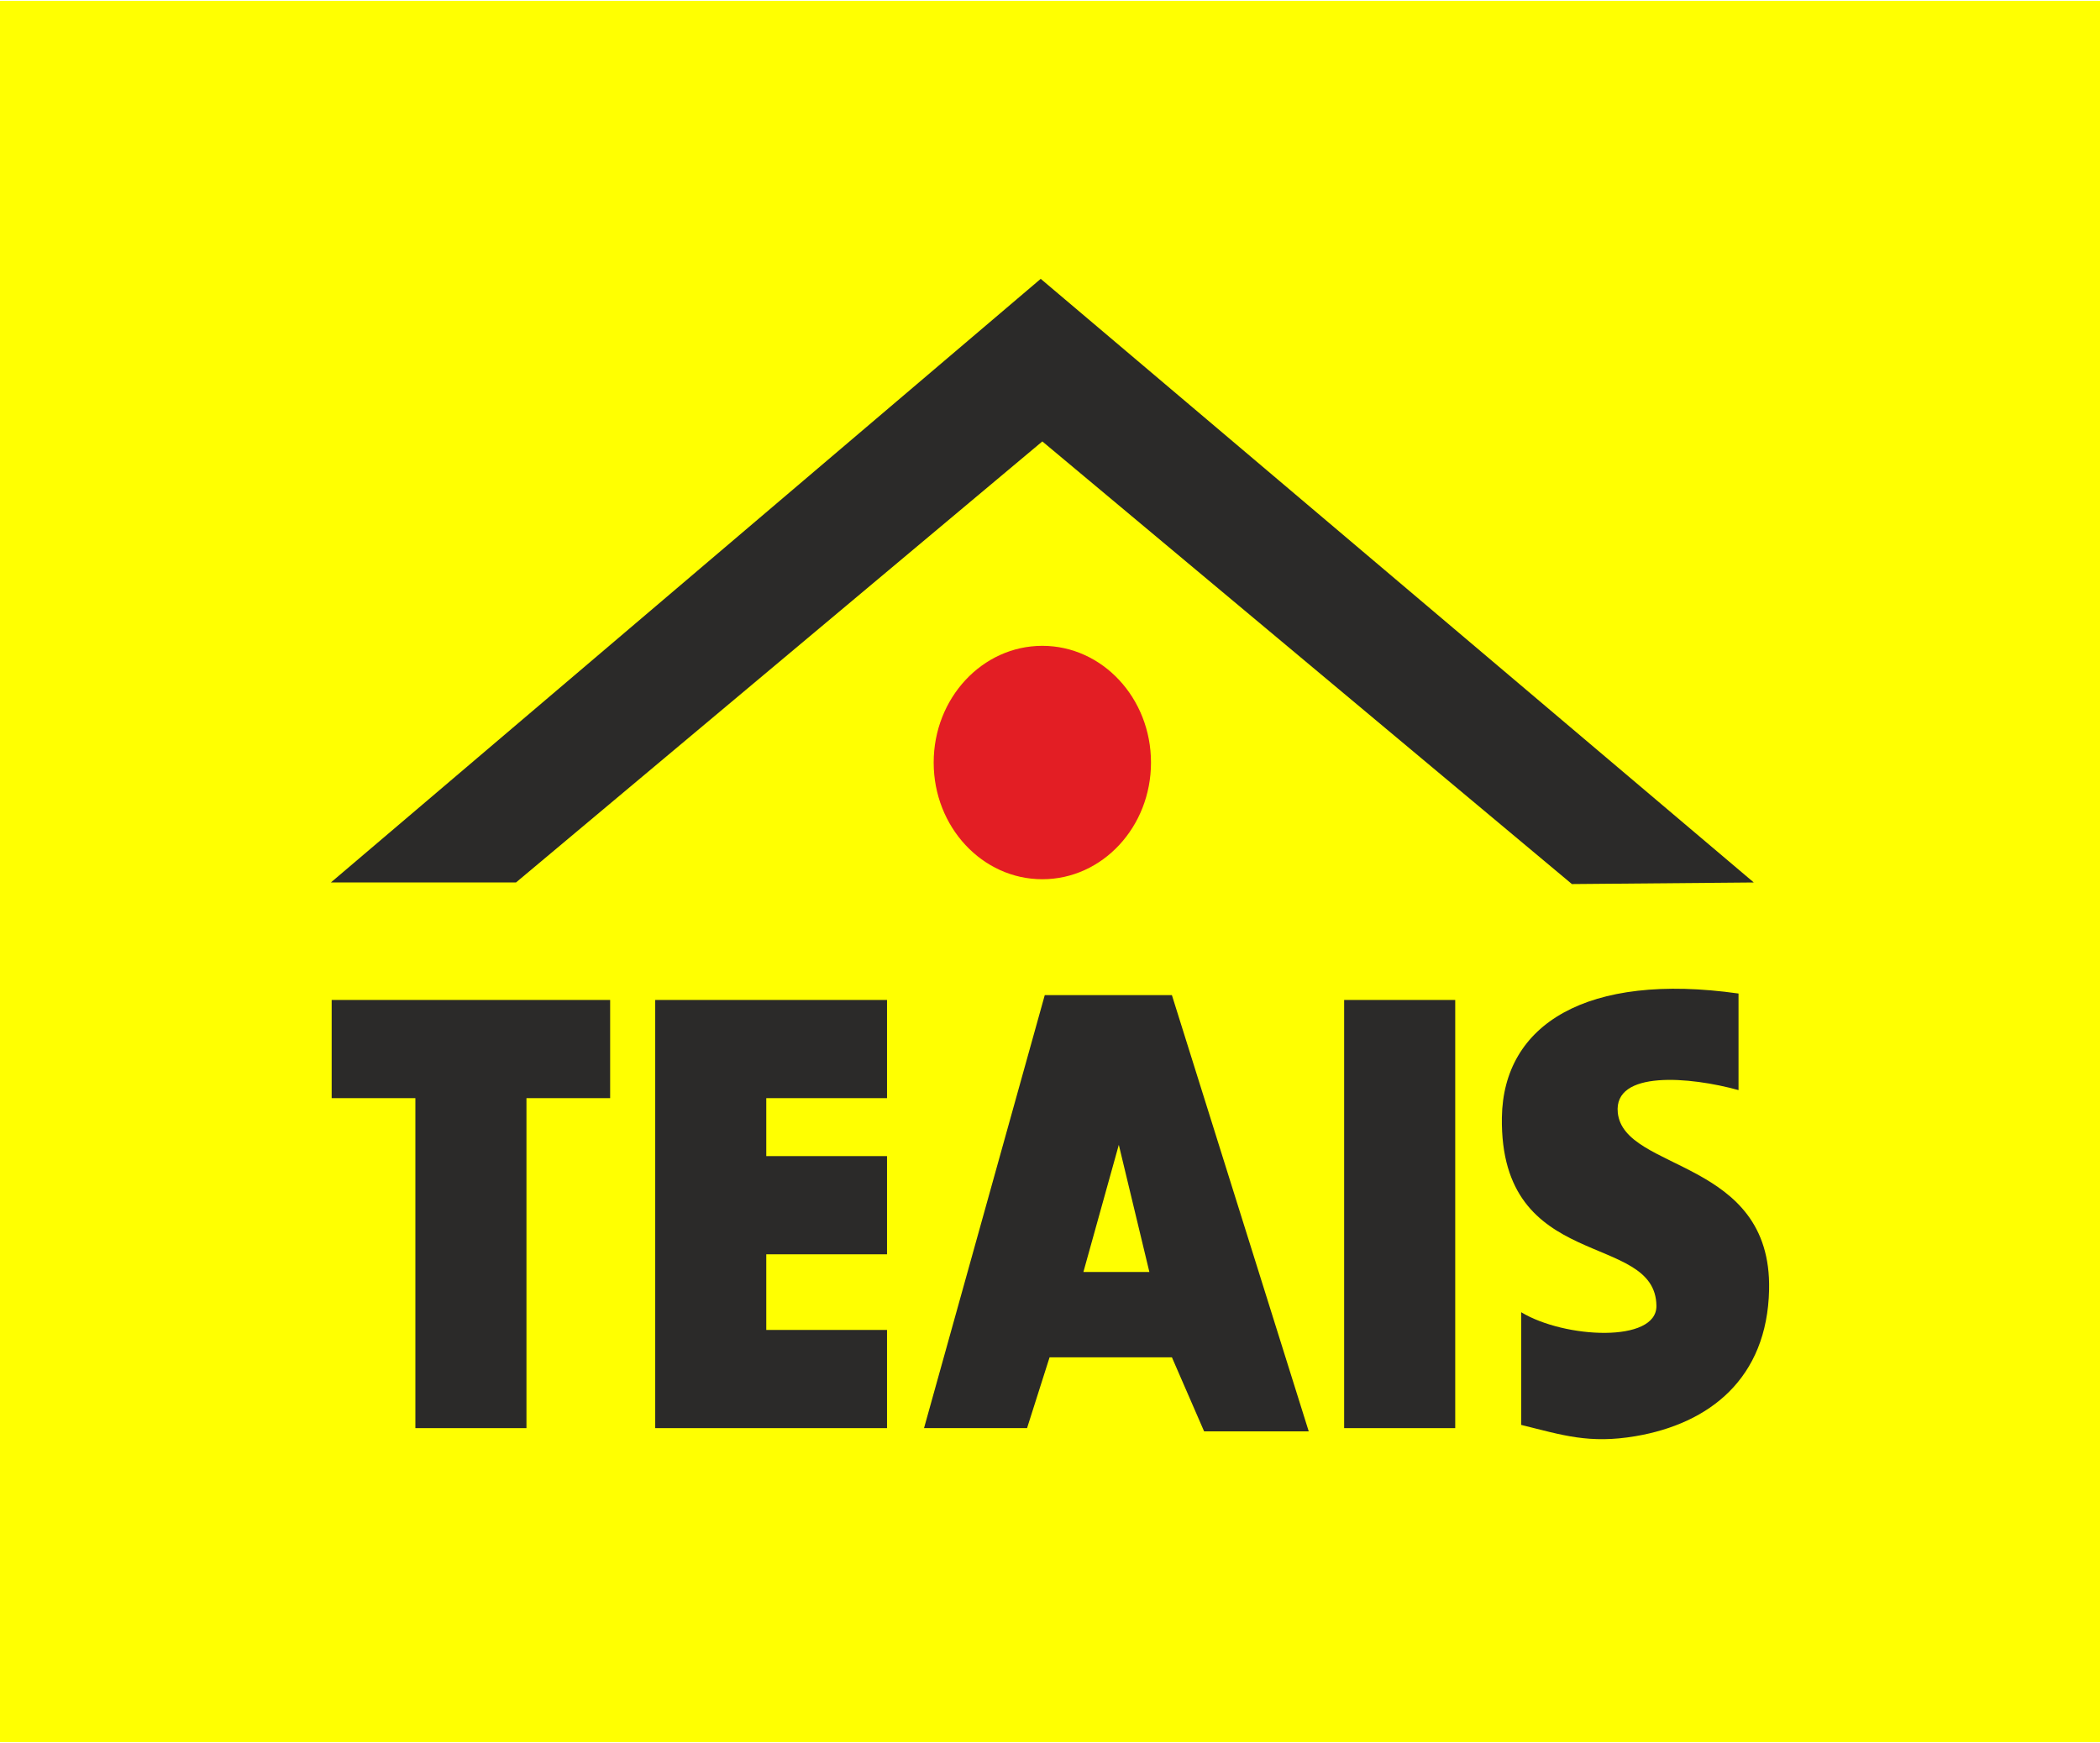
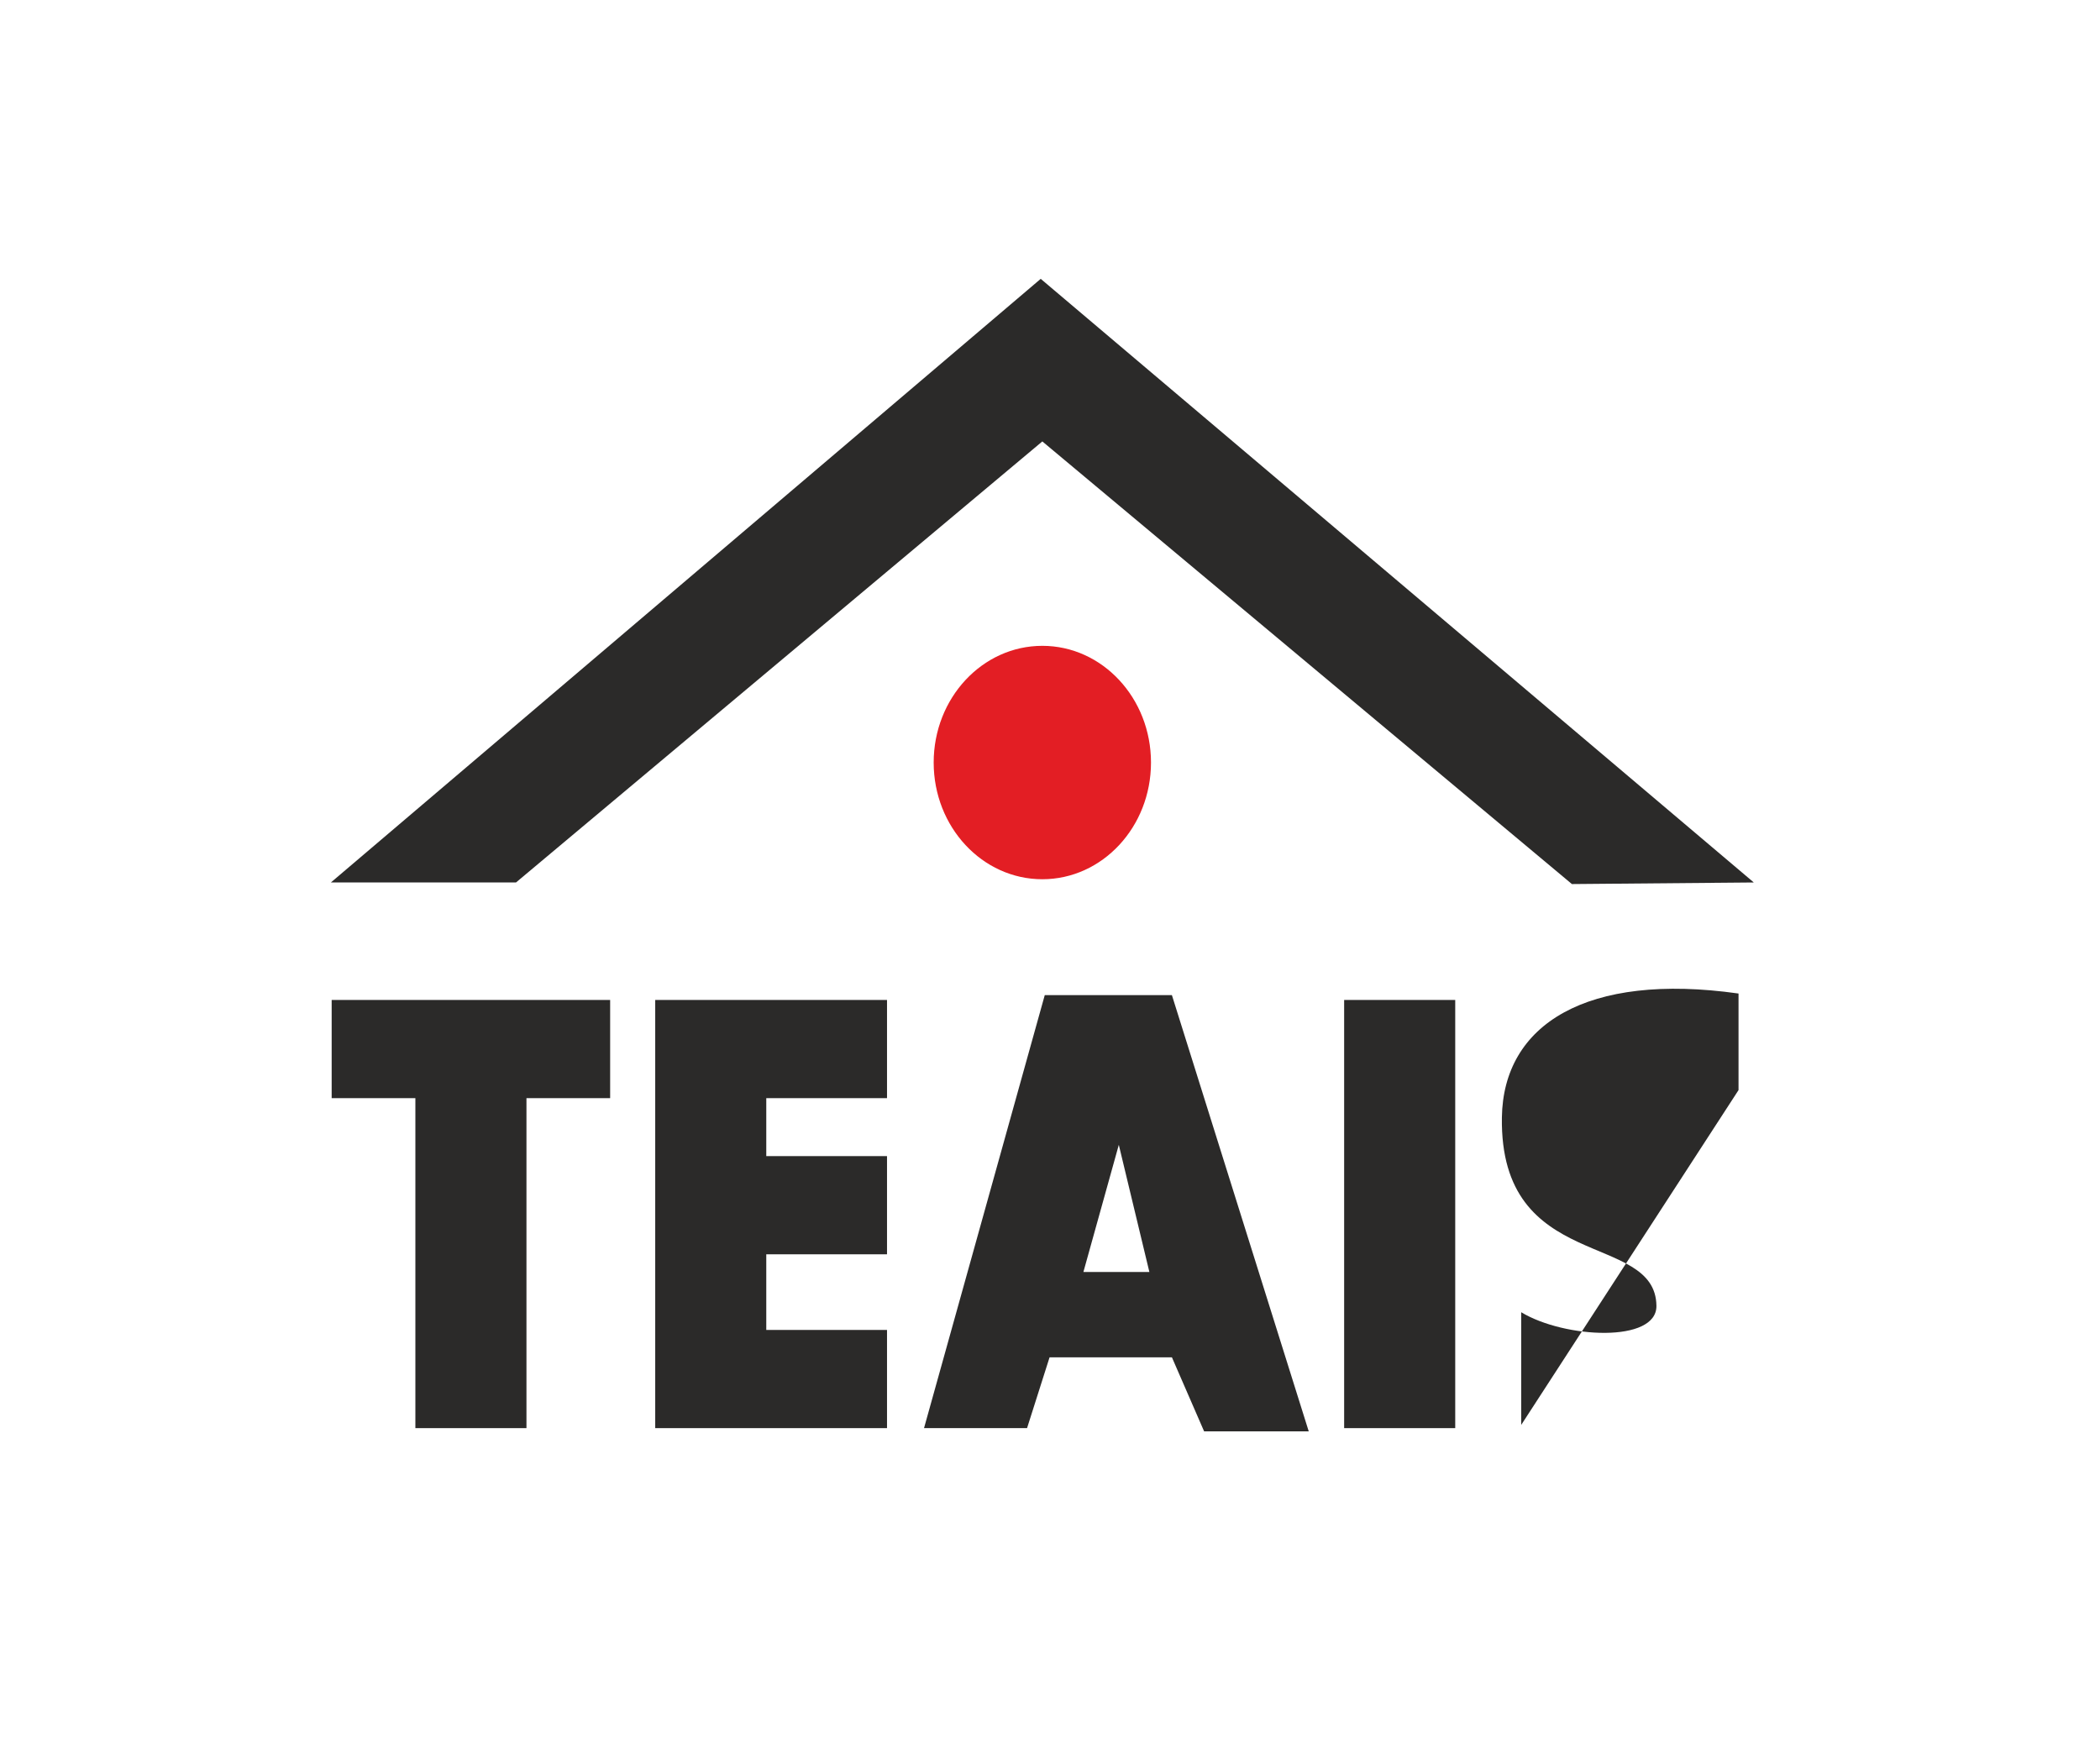
<svg xmlns="http://www.w3.org/2000/svg" xml:space="preserve" width="200px" height="166px" version="1.1" style="shape-rendering:geometricPrecision; text-rendering:geometricPrecision; image-rendering:optimizeQuality; fill-rule:evenodd; clip-rule:evenodd" viewBox="0 0 96305 79856">
  <defs>
    <style type="text/css">
   
    .fil1 {fill:#2B2A29}
    .fil2 {fill:#E31E24}
    .fil0 {fill:#FFFF01}
   
  </style>
  </defs>
  <g id="Capa_x0020_1">
-     <rect class="fil0" width="96305" height="79856" />
    <g id="_2258222534144">
      <polygon class="fil1" points="23663,40431 15174,40431 47727,12749 80429,40431 72087,40504 47801,20205 " />
      <ellipse class="fil2" cx="47801" cy="34931" rx="4983" ry="5352" />
      <polygon class="fil1" points="15210,45819 19049,45819 24143,45819 27981,45819 27981,50322 24143,50322 24143,65455 19049,65455 19049,50322 15210,50322 " />
      <polygon class="fil1" points="30048,45819 35141,45819 40678,45819 40678,50322 35141,50322 35141,52980 40678,52980 40678,57483 35141,57483 35141,60952 40678,60952 40678,65455 35141,65455 35141,65455 30048,65455 30048,65455 30048,60952 30048,57483 30048,52980 30048,50322 " />
      <rect class="fil1" x="61642" y="45819" width="5094" height="19636" />
      <path class="fil1" d="M53743 45598l-5831 0 -5537 19857 4725 0 1033 -3248 5610 0 1477 3396 4798 0 -6275 -20005zm-2435 6865l-1624 5832 3026 0 -1402 -5832z" />
-       <path class="fil1" d="M79728 49953l0 -4429c-6964,-984 -10790,1418 -10852,5684 -104,7160 7045,5191 7087,8637 21,1710 -4208,1501 -6201,295l0 5167c1895,468 3114,878 5241,517 3388,-575 6040,-2640 6127,-6717 128,-6036 -6661,-5398 -6939,-8120 -200,-1960 3322,-1649 5537,-1034z" />
+       <path class="fil1" d="M79728 49953l0 -4429c-6964,-984 -10790,1418 -10852,5684 -104,7160 7045,5191 7087,8637 21,1710 -4208,1501 -6201,295l0 5167z" />
    </g>
  </g>
</svg>